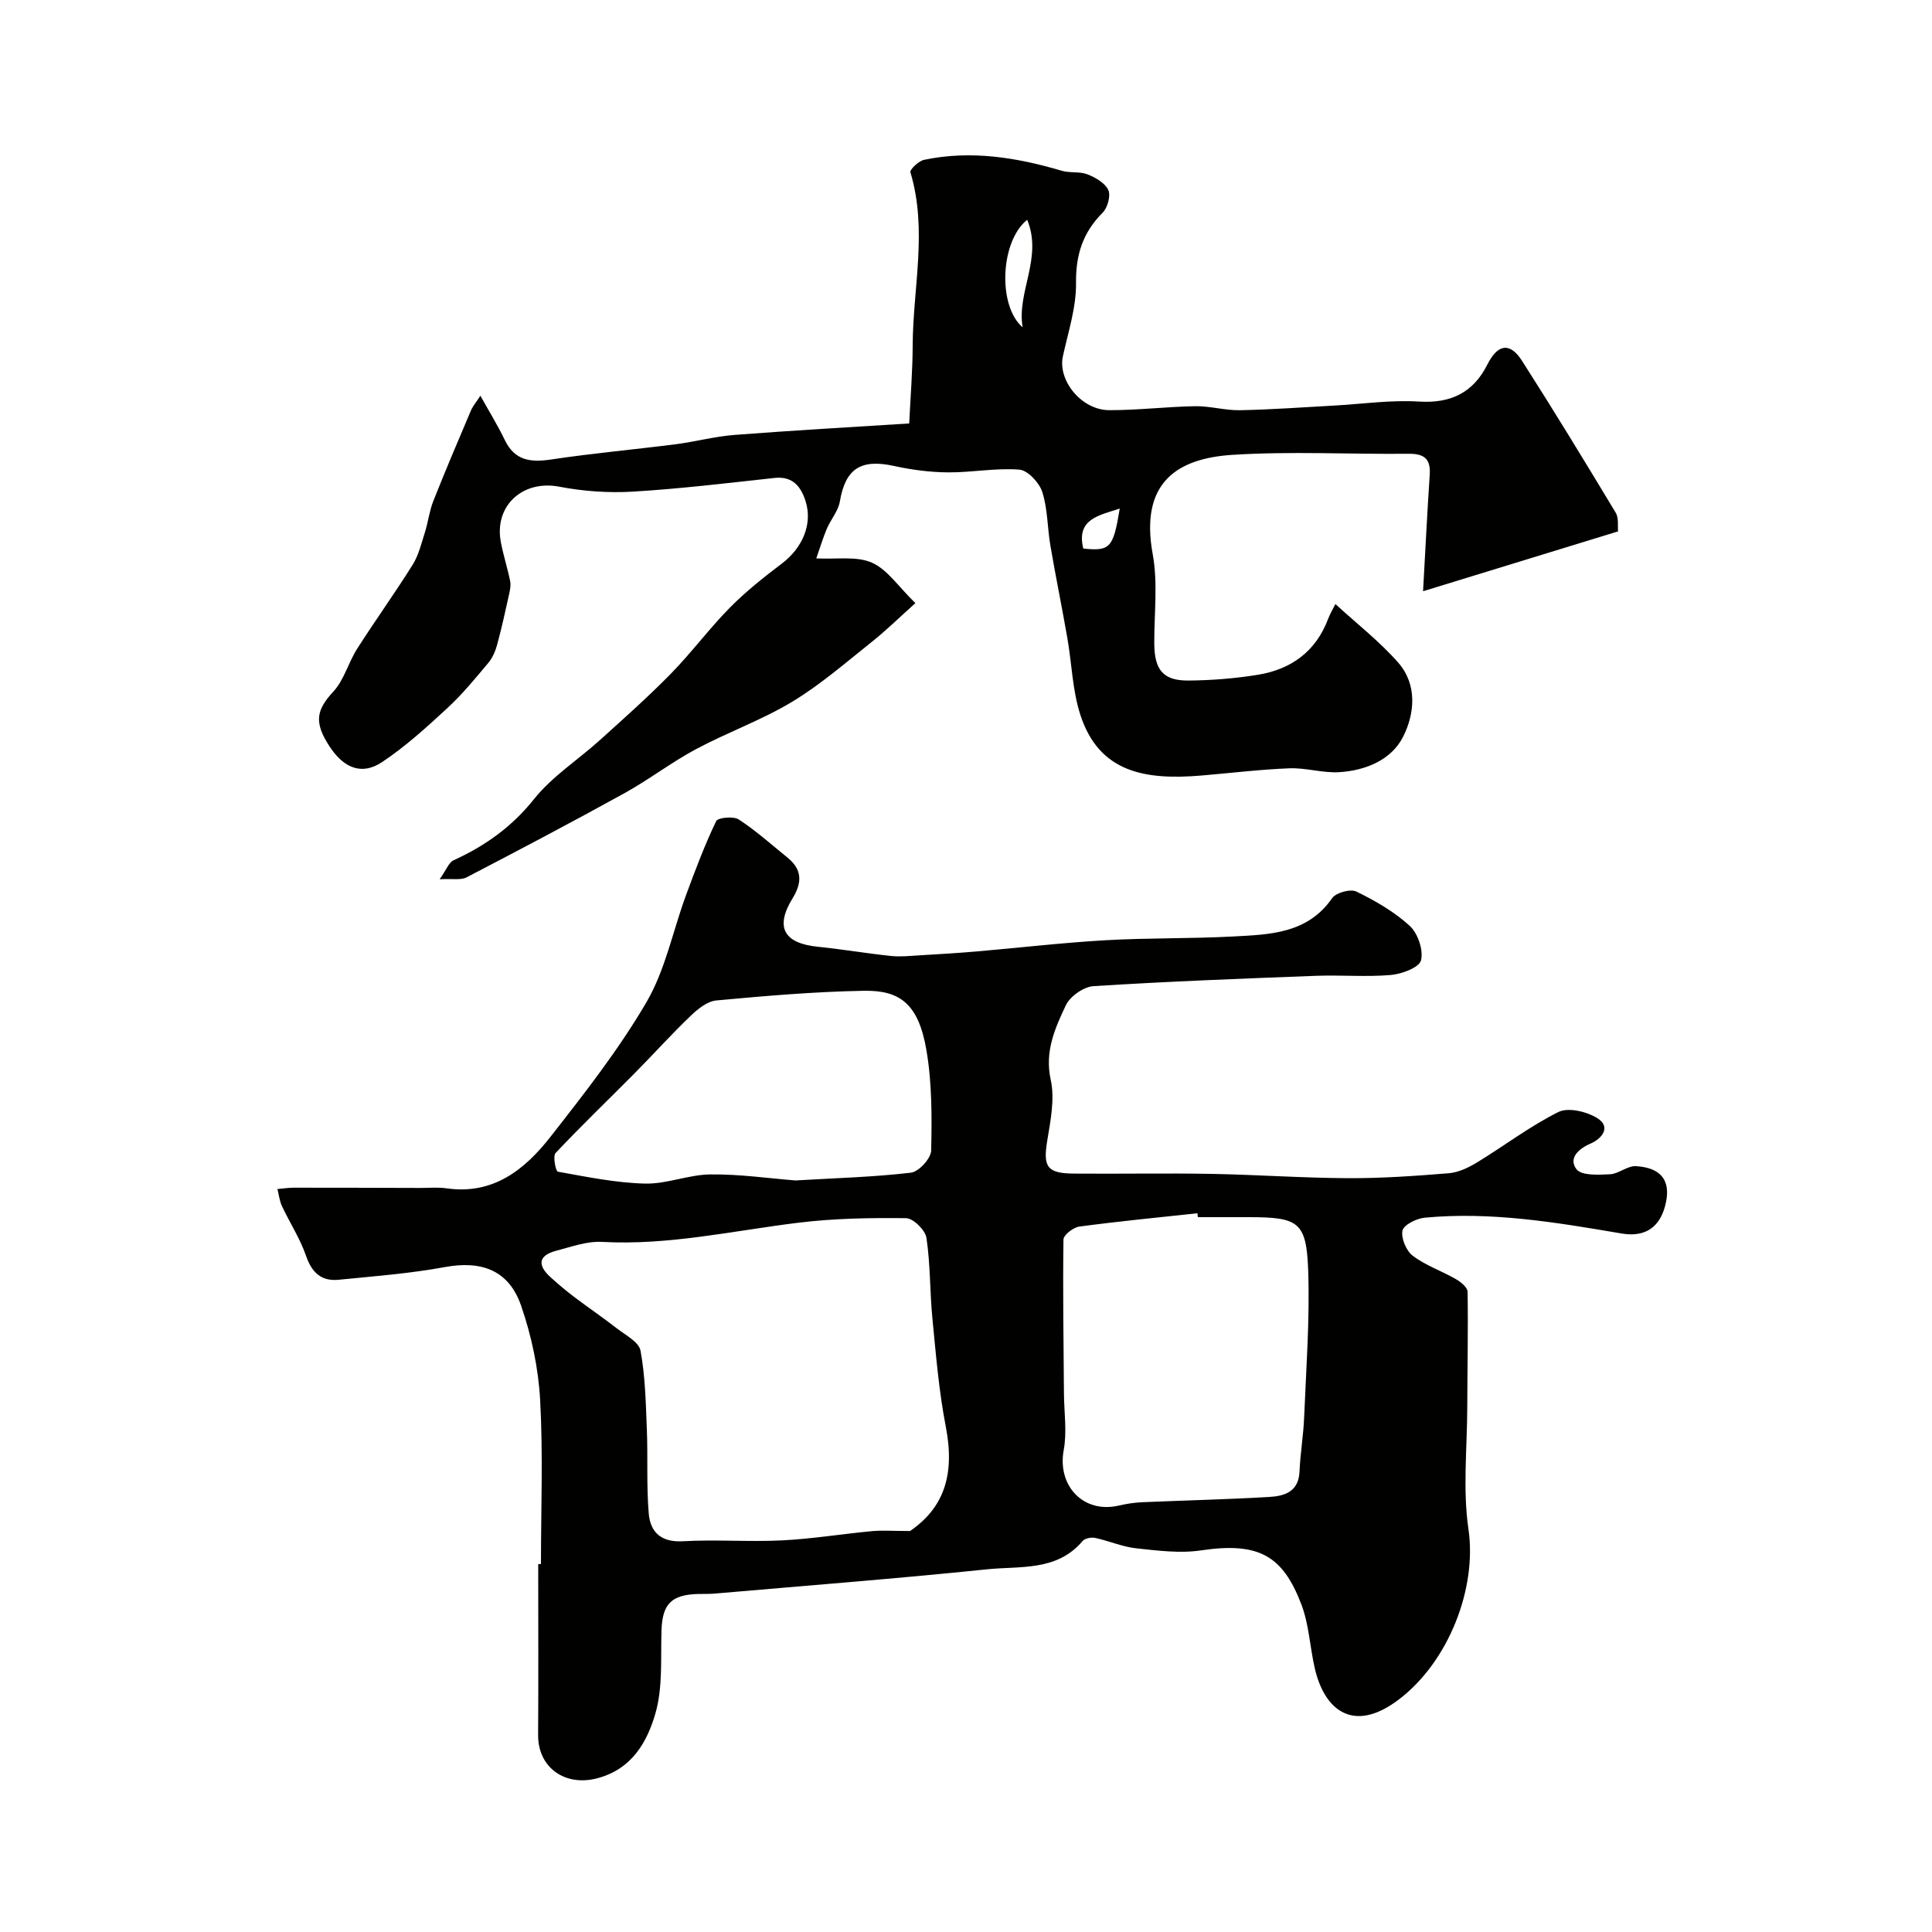
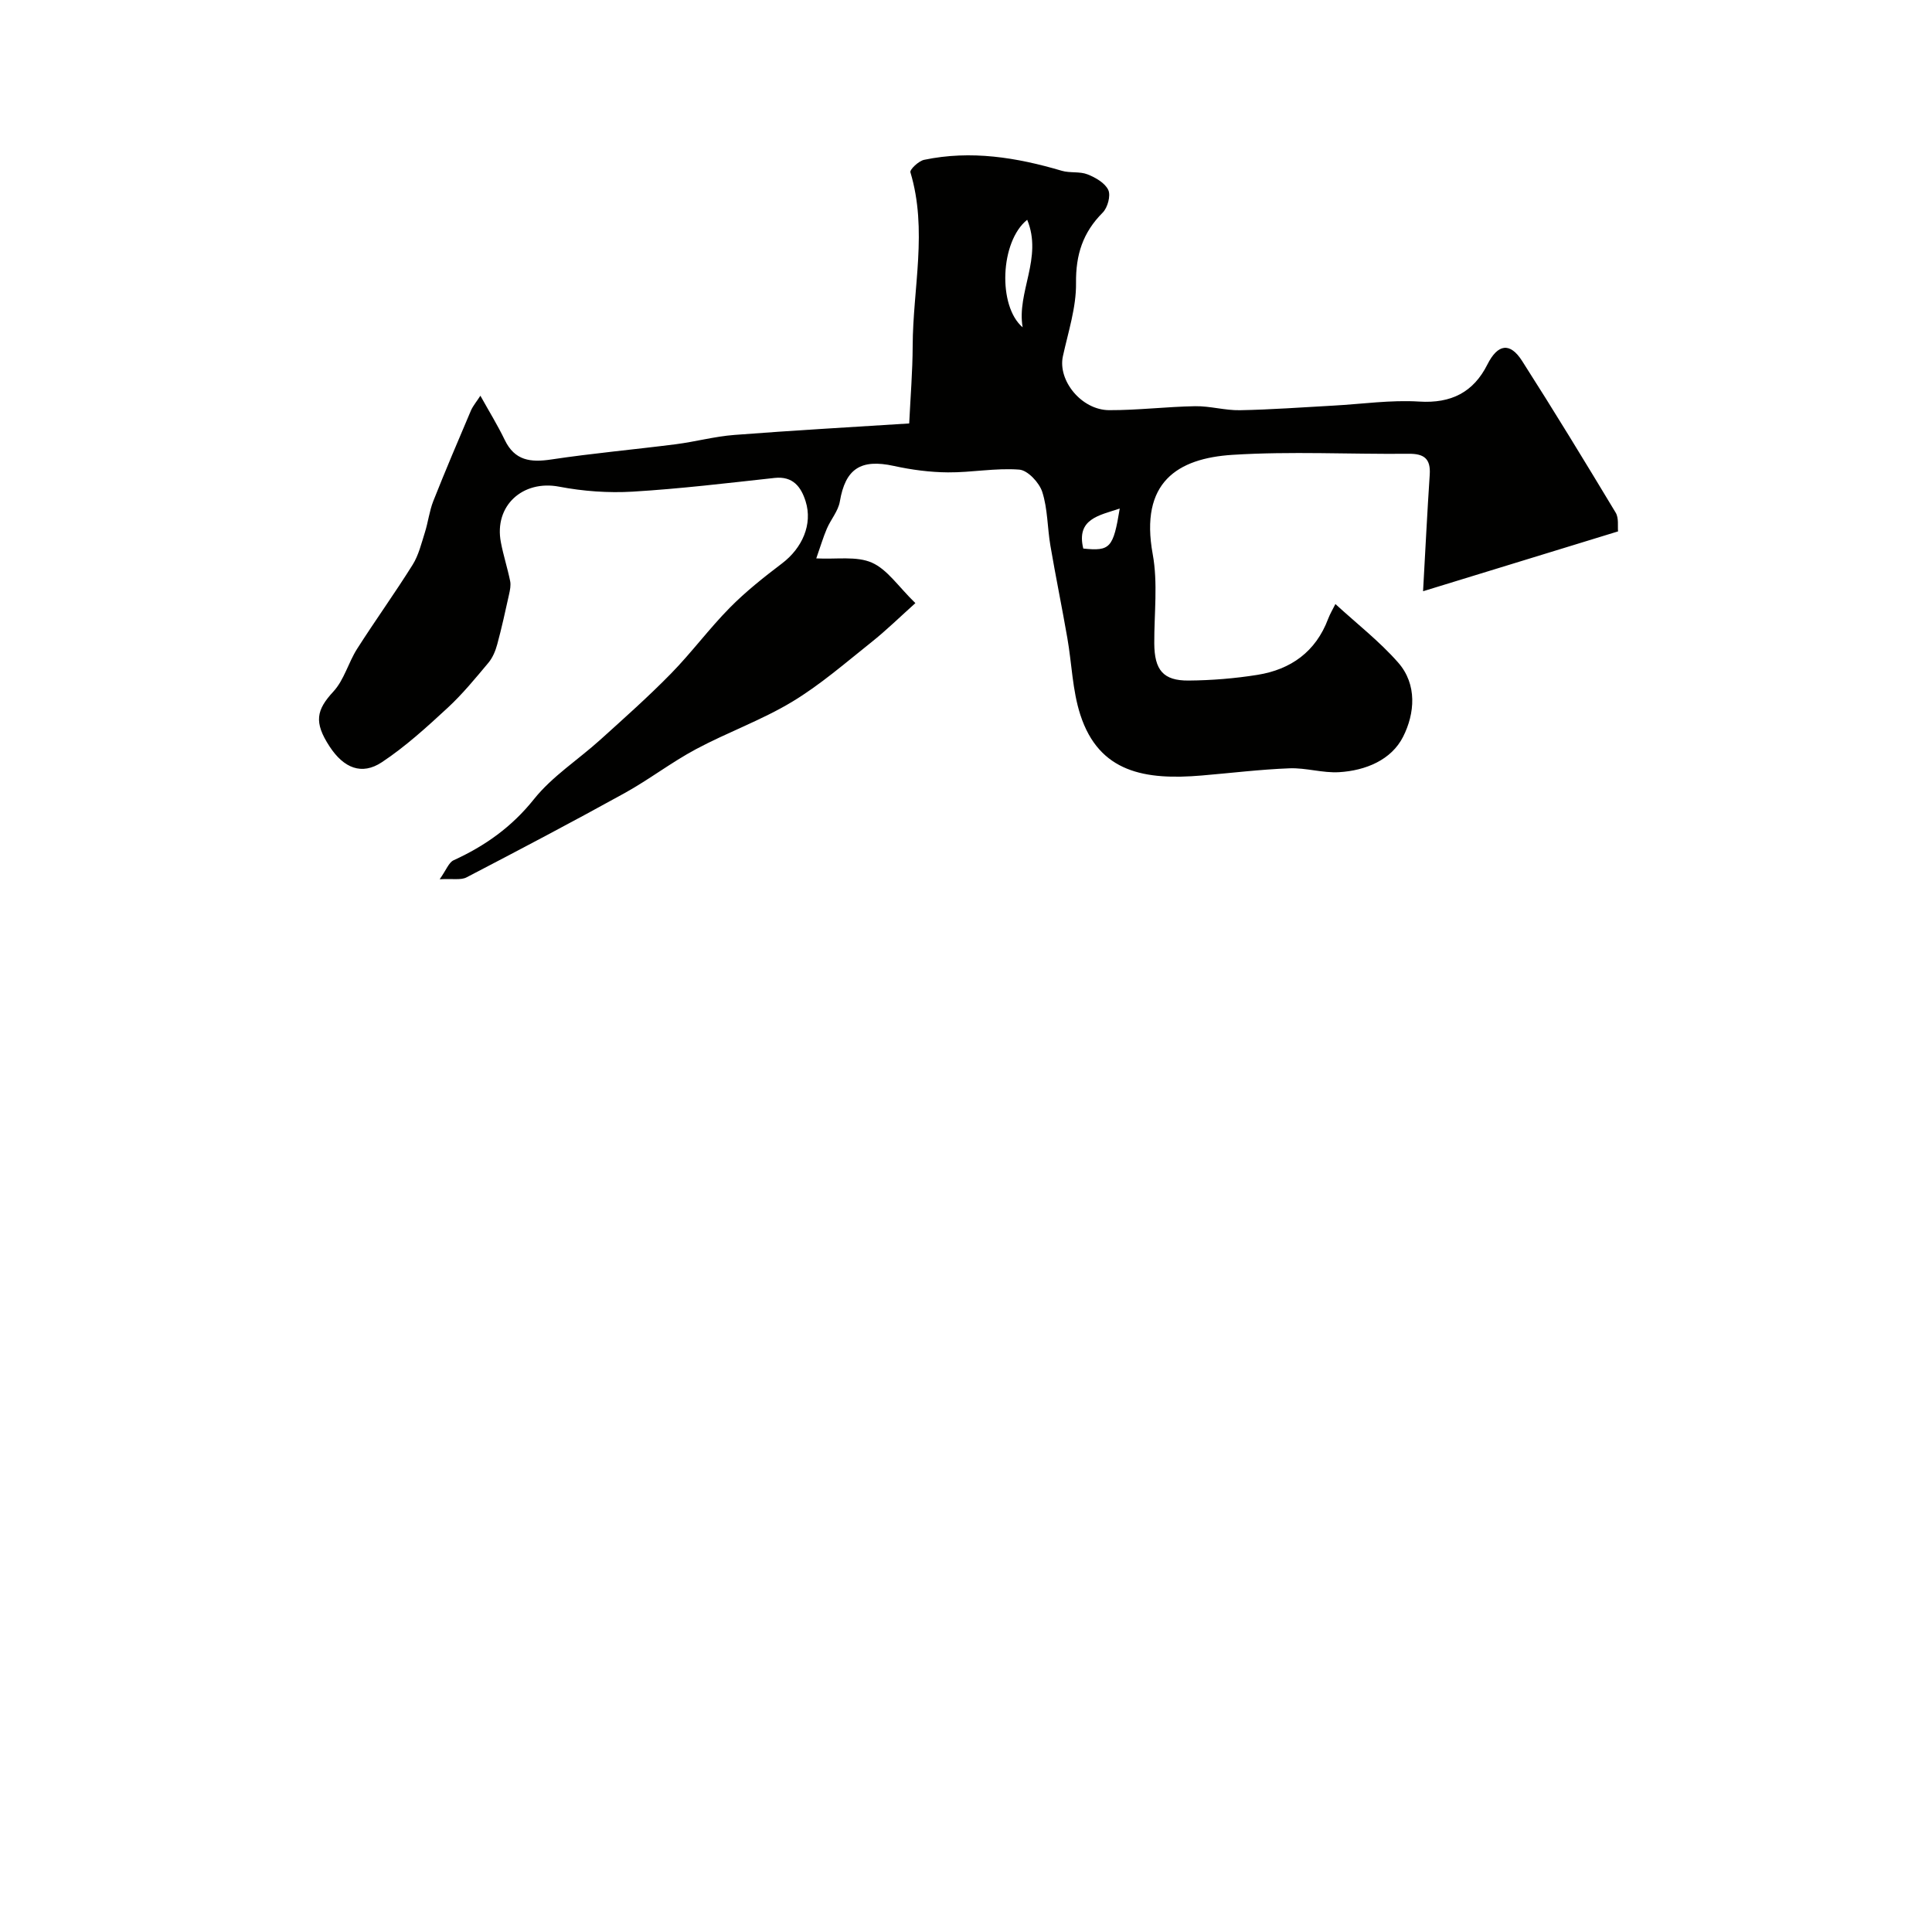
<svg xmlns="http://www.w3.org/2000/svg" enable-background="new 0 0 400 400" viewBox="0 0 400 400">
  <g fill="#010100">
-     <path d="m112 323.82c0-11.33.45-22.69-.17-33.98-.36-6.57-1.79-13.28-3.94-19.51-2.55-7.39-8.25-9.39-15.81-7.99-7.23 1.33-14.61 1.89-21.95 2.62-3.58.36-5.57-1.46-6.77-4.96-1.23-3.57-3.36-6.83-4.98-10.28-.51-1.09-.64-2.35-.94-3.54 1.13-.1 2.26-.28 3.39-.28 8.69 0 17.38.02 26.07.05 1.86.01 3.74-.18 5.56.08 9.65 1.39 16.2-3.88 21.52-10.68 7.03-8.98 14.13-18.05 19.87-27.87 3.91-6.69 5.45-14.74 8.18-22.14 1.91-5.18 3.86-10.36 6.24-15.33.36-.75 3.58-1.06 4.68-.35 3.55 2.31 6.74 5.19 10.05 7.86 3.07 2.48 3.14 5.13 1.08 8.49-3.68 6-1.76 9.3 5.27 10.01 5.04.51 10.05 1.37 15.09 1.9 1.96.21 3.98-.01 5.96-.13 3.96-.23 7.93-.47 11.88-.81 8.84-.76 17.67-1.8 26.53-2.31 8.8-.51 17.65-.31 26.45-.78 7.61-.41 15.42-.55 20.55-7.94.79-1.14 3.8-1.96 5.02-1.36 3.93 1.92 7.86 4.18 11.05 7.11 1.68 1.55 2.86 5.03 2.32 7.14-.38 1.48-3.97 2.82-6.23 3.02-5.13.44-10.33-.02-15.48.17-15.37.58-30.74 1.17-46.09 2.14-2.04.13-4.85 2.1-5.73 3.96-2.24 4.76-4.42 9.54-3.13 15.43.88 3.99-.05 8.49-.73 12.67-.87 5.34-.05 6.71 5.54 6.75 9.5.08 19-.11 28.49.06 9.44.17 18.87.85 28.3.89 6.93.03 13.88-.46 20.79-1.02 1.99-.16 4.06-1.14 5.81-2.2 5.67-3.45 11-7.54 16.91-10.48 2.03-1.01 5.84-.1 8.02 1.25 3.07 1.9.83 4.34-1.29 5.25-2.73 1.17-4.65 3.15-2.99 5.34 1.03 1.36 4.56 1.17 6.94 1.05 1.82-.09 3.63-1.79 5.38-1.68 5.12.31 7.1 2.89 6.25 7.29-1.05 5.39-4.34 7.49-9.25 6.65-13.48-2.3-26.99-4.57-40.74-3.27-1.69.16-4.34 1.47-4.6 2.67-.33 1.57.78 4.2 2.14 5.22 2.66 2.01 5.97 3.13 8.9 4.82 1.02.58 2.43 1.72 2.44 2.63.13 8.01-.05 16.03-.07 24.05-.03 8.39-.95 16.92.25 25.13 1.79 12.2-4.1 27.47-14.52 35.31-9.33 7.02-15.28 2.12-17.28-6.46-1.04-4.44-1.2-9.17-2.82-13.37-3.85-10-8.74-12.9-20.75-11.12-4.37.65-8.98.05-13.44-.43-2.86-.31-5.62-1.54-8.47-2.15-.81-.17-2.14.08-2.62.65-5.32 6.3-12.94 5.14-19.77 5.85-18.79 1.94-37.63 3.39-56.45 5.03-1.16.1-2.33.04-3.5.08-5.44.17-7.27 2.14-7.45 7.46-.2 5.76.3 11.77-1.24 17.18-1.72 6.03-4.94 11.71-12.21 13.55-6.58 1.67-12.15-2.27-12.1-9.03.08-11.78.02-23.57.02-35.35.19 0 .38-.01.57-.01zm76.42-6.84c7-4.81 9.33-11.63 7.4-21.59-1.43-7.36-2.04-14.89-2.77-22.36-.55-5.57-.41-11.23-1.24-16.75-.24-1.6-2.74-4.06-4.23-4.07-7.43-.09-14.92.04-22.28.94-13.53 1.66-26.88 4.73-40.68 3.97-3.13-.17-6.39 1.03-9.51 1.85-3.77 1-3.79 3.06-1.12 5.47 1.57 1.42 3.2 2.8 4.89 4.08 2.91 2.2 5.93 4.25 8.81 6.49 1.81 1.41 4.59 2.83 4.92 4.62.98 5.3 1.09 10.78 1.31 16.21.24 5.85-.1 11.74.4 17.56.33 3.81 2.56 5.96 7.06 5.7 6.83-.39 13.72.16 20.56-.18 6.2-.31 12.37-1.33 18.56-1.91 2.14-.2 4.33-.03 7.92-.03zm59.58-64.98c-.03-.27-.06-.54-.08-.81-8.16.88-16.33 1.67-24.46 2.76-1.24.17-3.27 1.73-3.28 2.67-.15 10.64.02 21.28.1 31.92.03 3.9.65 7.91-.05 11.68-1.37 7.42 4.1 13.2 11.41 11.49 1.58-.37 3.22-.62 4.84-.69 8.76-.38 17.53-.58 26.28-1.09 3.14-.18 6.11-1.04 6.29-5.25.16-3.76.81-7.5.96-11.26.41-10.09 1.18-20.2.84-30.27-.35-10.19-1.96-11.15-12.36-11.15-3.5 0-6.99 0-10.49 0zm-83.31-7.6c8.42-.5 16.21-.7 23.91-1.61 1.63-.19 4.16-2.96 4.19-4.59.15-6.92.18-13.96-.98-20.75-1.66-9.79-5.64-12.44-12.94-12.32-10.19.18-20.39 1.06-30.55 2-1.88.17-3.87 1.78-5.35 3.21-4.01 3.84-7.73 7.98-11.64 11.93-5.44 5.49-11.02 10.84-16.31 16.46-.6.64.05 3.77.46 3.85 5.98 1.07 12.01 2.32 18.06 2.47 4.49.11 9.01-1.85 13.53-1.9 6.07-.07 12.15.82 17.62 1.25z" />
    <path d="m99.46 81.93c1.8 3.24 3.58 6.12 5.04 9.15 2.07 4.31 5.36 4.69 9.63 4.05 8.57-1.29 17.22-2.06 25.82-3.16 4.04-.52 8.02-1.61 12.07-1.92 12.17-.94 24.35-1.62 36.22-2.38.26-5.44.7-10.75.72-16.05.04-11.97 3.13-23.98-.47-35.95-.17-.56 1.71-2.35 2.84-2.58 9.7-2.03 19.15-.5 28.51 2.27 1.7.5 3.7.1 5.32.74 1.66.65 3.63 1.79 4.3 3.24.54 1.17-.14 3.66-1.16 4.68-4.1 4.11-5.59 8.7-5.52 14.58.06 5.04-1.62 10.13-2.72 15.16-1.09 5 3.83 11.14 9.59 11.16 5.93.02 11.86-.72 17.79-.82 3.09-.05 6.2.89 9.29.83 6.44-.12 12.86-.6 19.3-.95 5.93-.32 11.9-1.21 17.79-.84 6.65.42 11.25-1.94 14.13-7.68 2.15-4.27 4.68-4.65 7.18-.74 6.63 10.37 13.03 20.88 19.38 31.42.68 1.13.38 2.84.49 3.88-13.7 4.2-26.96 8.27-40.37 12.39.48-8.53.86-16.34 1.38-24.14.22-3.3-1.17-4.36-4.38-4.32-12.16.12-24.36-.55-36.47.22-11.38.73-19.23 5.68-16.5 20.58 1.09 5.97.29 12.28.32 18.44.03 5.53 1.84 7.76 7.13 7.71 4.75-.04 9.55-.43 14.24-1.18 6.91-1.11 12.06-4.78 14.62-11.58.4-1.06 1-2.05 1.51-3.08 4.42 4.06 9.12 7.71 12.98 12.1 4.01 4.55 3.46 10.58 1.04 15.37-2.43 4.82-7.78 7.01-13.23 7.34-3.4.21-6.87-.93-10.29-.8-6.07.23-12.12.98-18.18 1.49-11.69.99-21.24-.58-25.13-12.57-1.64-5.06-1.76-10.6-2.69-15.9-1.11-6.39-2.42-12.75-3.51-19.14-.63-3.7-.55-7.59-1.68-11.1-.62-1.93-3.01-4.49-4.76-4.62-4.88-.38-9.85.61-14.78.57-3.73-.03-7.52-.53-11.17-1.33-6.88-1.51-10.05.58-11.2 7.36-.33 1.97-1.87 3.71-2.69 5.63-.75 1.75-1.29 3.59-2.19 6.15 4.21.22 8.33-.52 11.51.88 3.21 1.41 5.48 4.95 9.01 8.38-3.13 2.8-5.98 5.6-9.09 8.08-5.37 4.27-10.6 8.84-16.45 12.36-6.31 3.8-13.37 6.31-19.89 9.8-5.07 2.71-9.68 6.27-14.71 9.06-10.84 5.99-21.8 11.76-32.79 17.48-1.17.61-2.85.24-5.56.39 1.37-1.93 1.88-3.47 2.88-3.93 6.52-2.98 12.03-6.88 16.64-12.65 3.78-4.73 9.16-8.17 13.72-12.29 4.96-4.48 9.97-8.93 14.64-13.7 4.26-4.35 7.9-9.3 12.17-13.63 3.31-3.36 7.06-6.33 10.83-9.19 4.17-3.16 6.38-8.09 4.89-12.84-.93-2.97-2.6-5.27-6.42-4.86-9.79 1.07-19.57 2.25-29.39 2.84-5.05.3-10.26-.08-15.23-1.03-7.51-1.44-13.51 3.93-12.06 11.51.51 2.7 1.37 5.33 1.92 8.03.18.88-.03 1.88-.23 2.79-.77 3.46-1.52 6.93-2.45 10.34-.36 1.34-.95 2.75-1.82 3.79-2.69 3.21-5.37 6.49-8.43 9.32-4.33 4-8.74 8.03-13.63 11.27-4.16 2.76-7.9 1.22-10.83-3.27-3.29-5.03-2.73-7.55.8-11.37 2.21-2.39 3.09-5.97 4.89-8.81 3.74-5.87 7.82-11.53 11.51-17.43 1.24-1.98 1.81-4.4 2.53-6.67.68-2.14.93-4.44 1.75-6.52 2.5-6.31 5.16-12.56 7.82-18.81.45-.97 1.19-1.85 1.93-3zm112.27-14.16c-1.28-7.25 4.2-14.37.94-22.27-5.62 4.5-6.12 17.88-.94 22.27zm20.1 37.52c-4.27 1.43-9.04 2.12-7.55 8.28 5.57.58 6.21-.11 7.55-8.28z" />
  </g>
</svg>